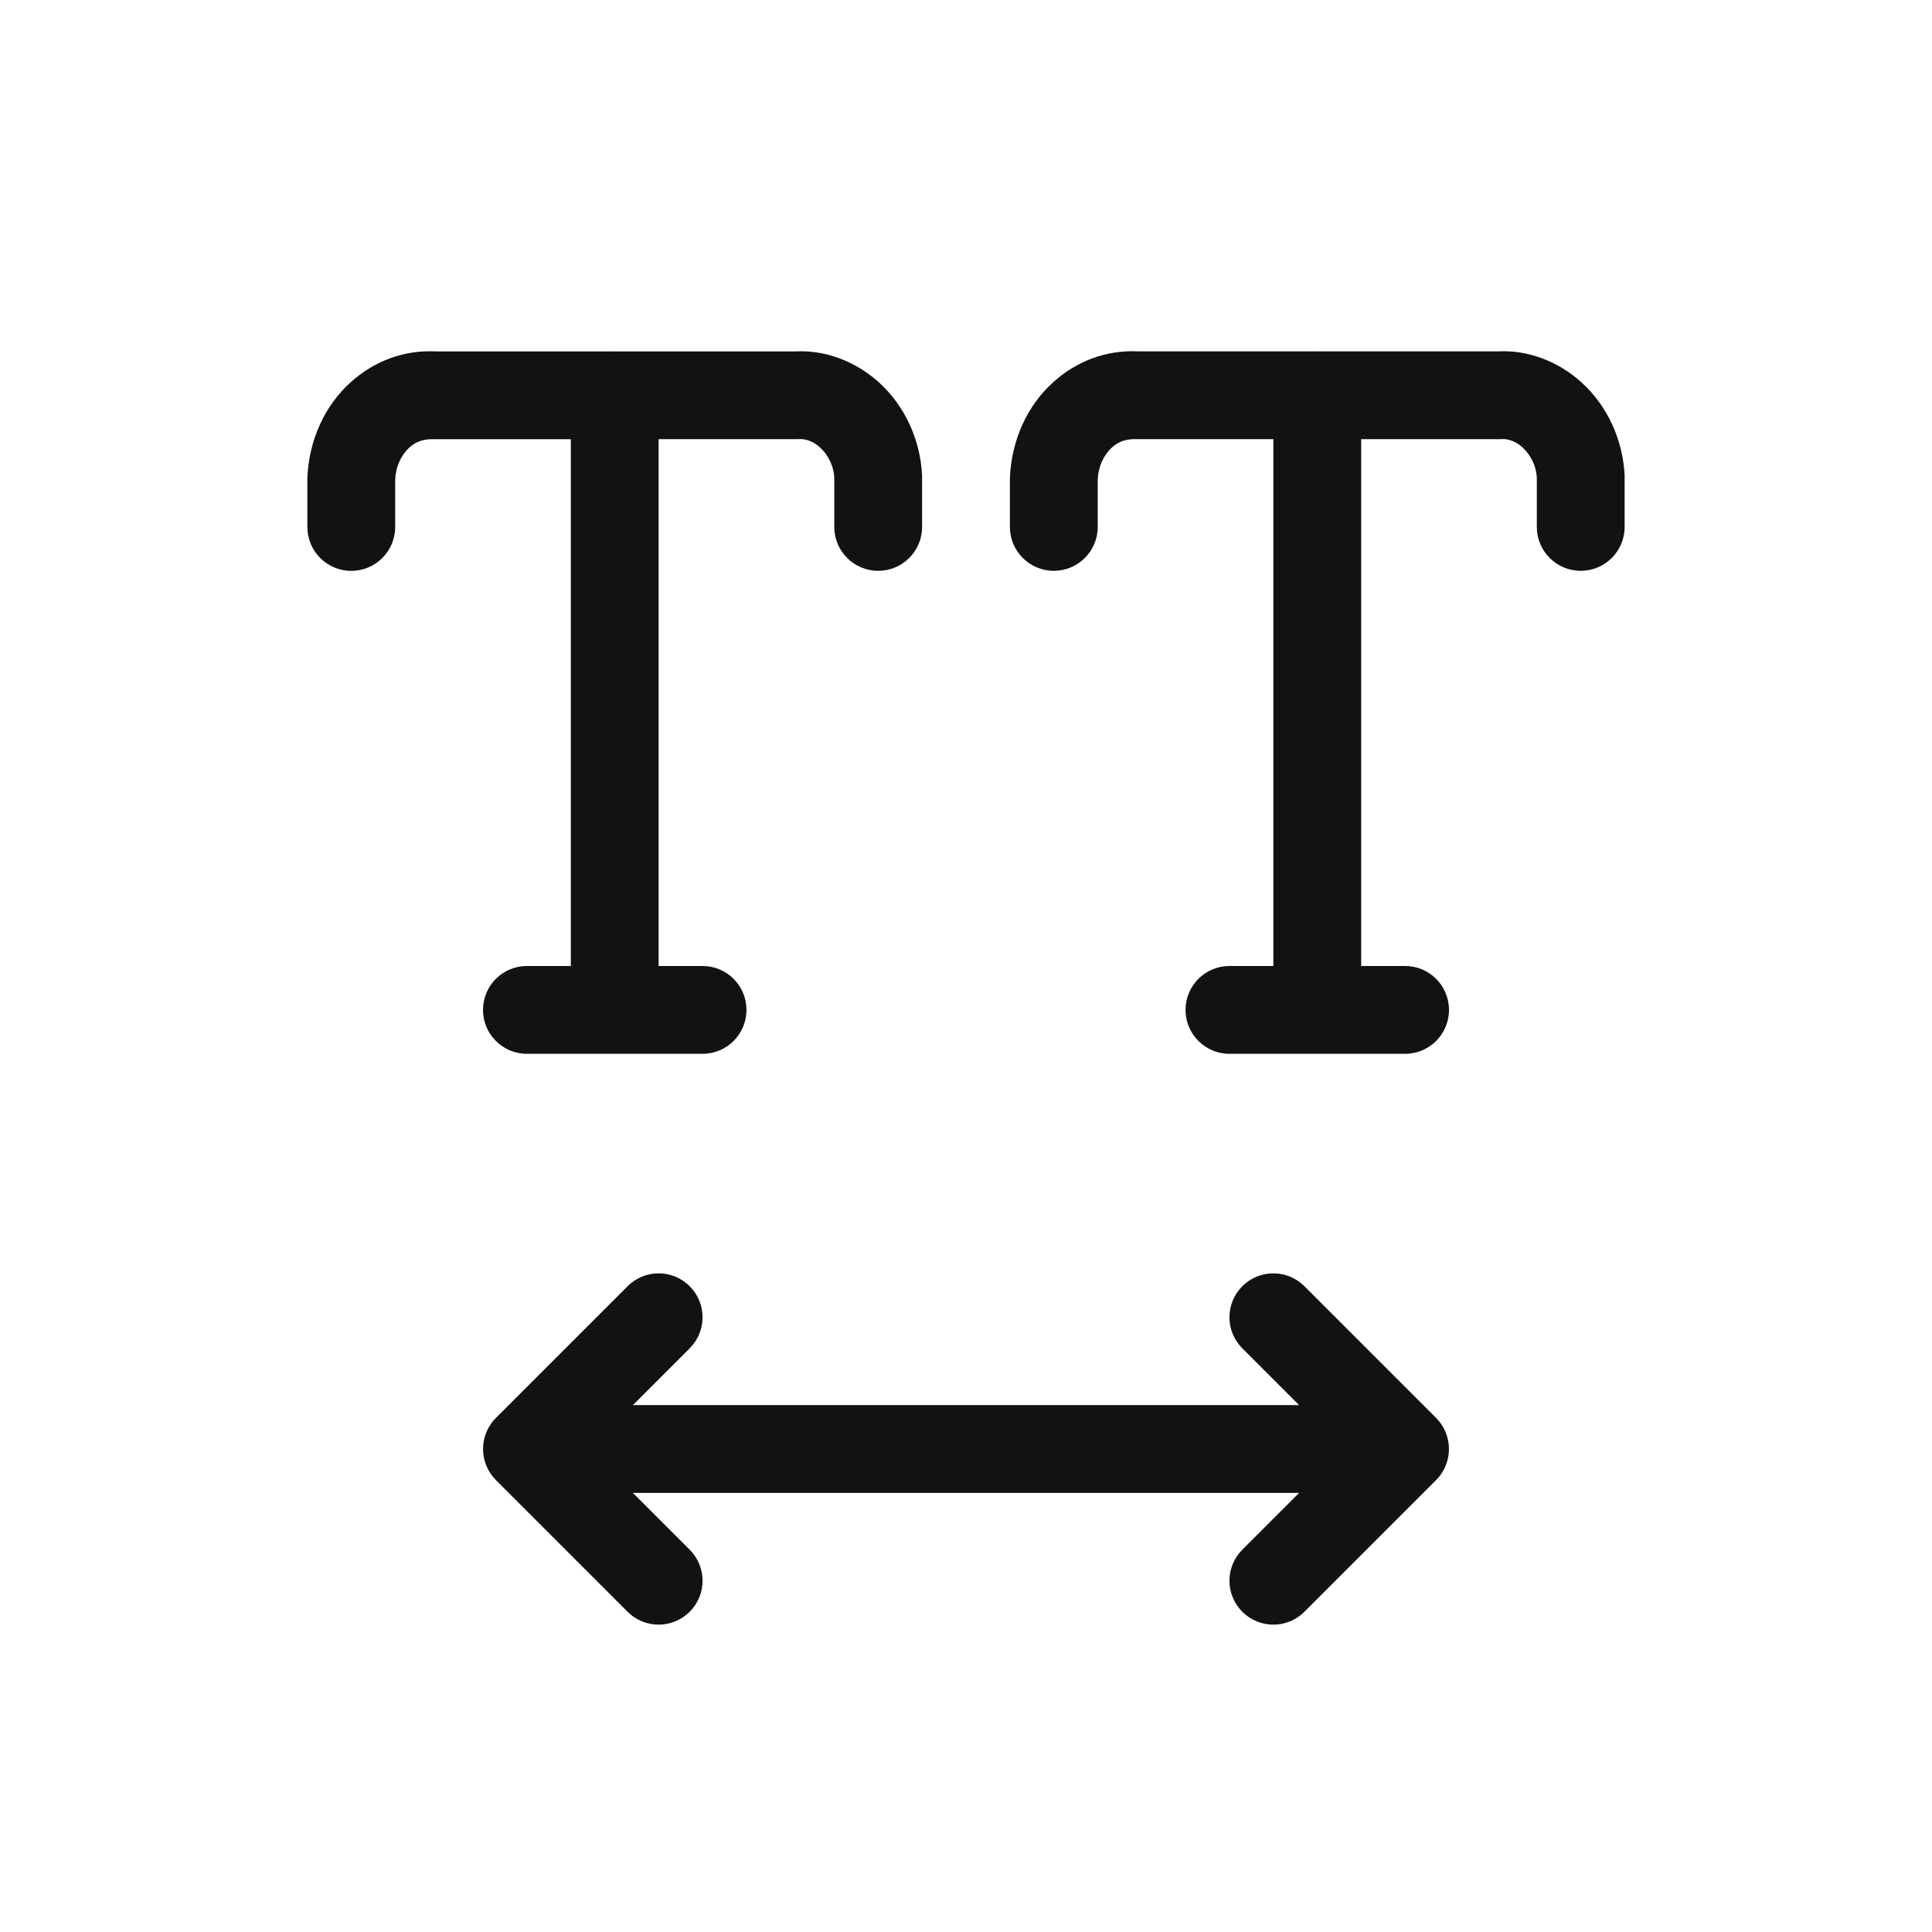
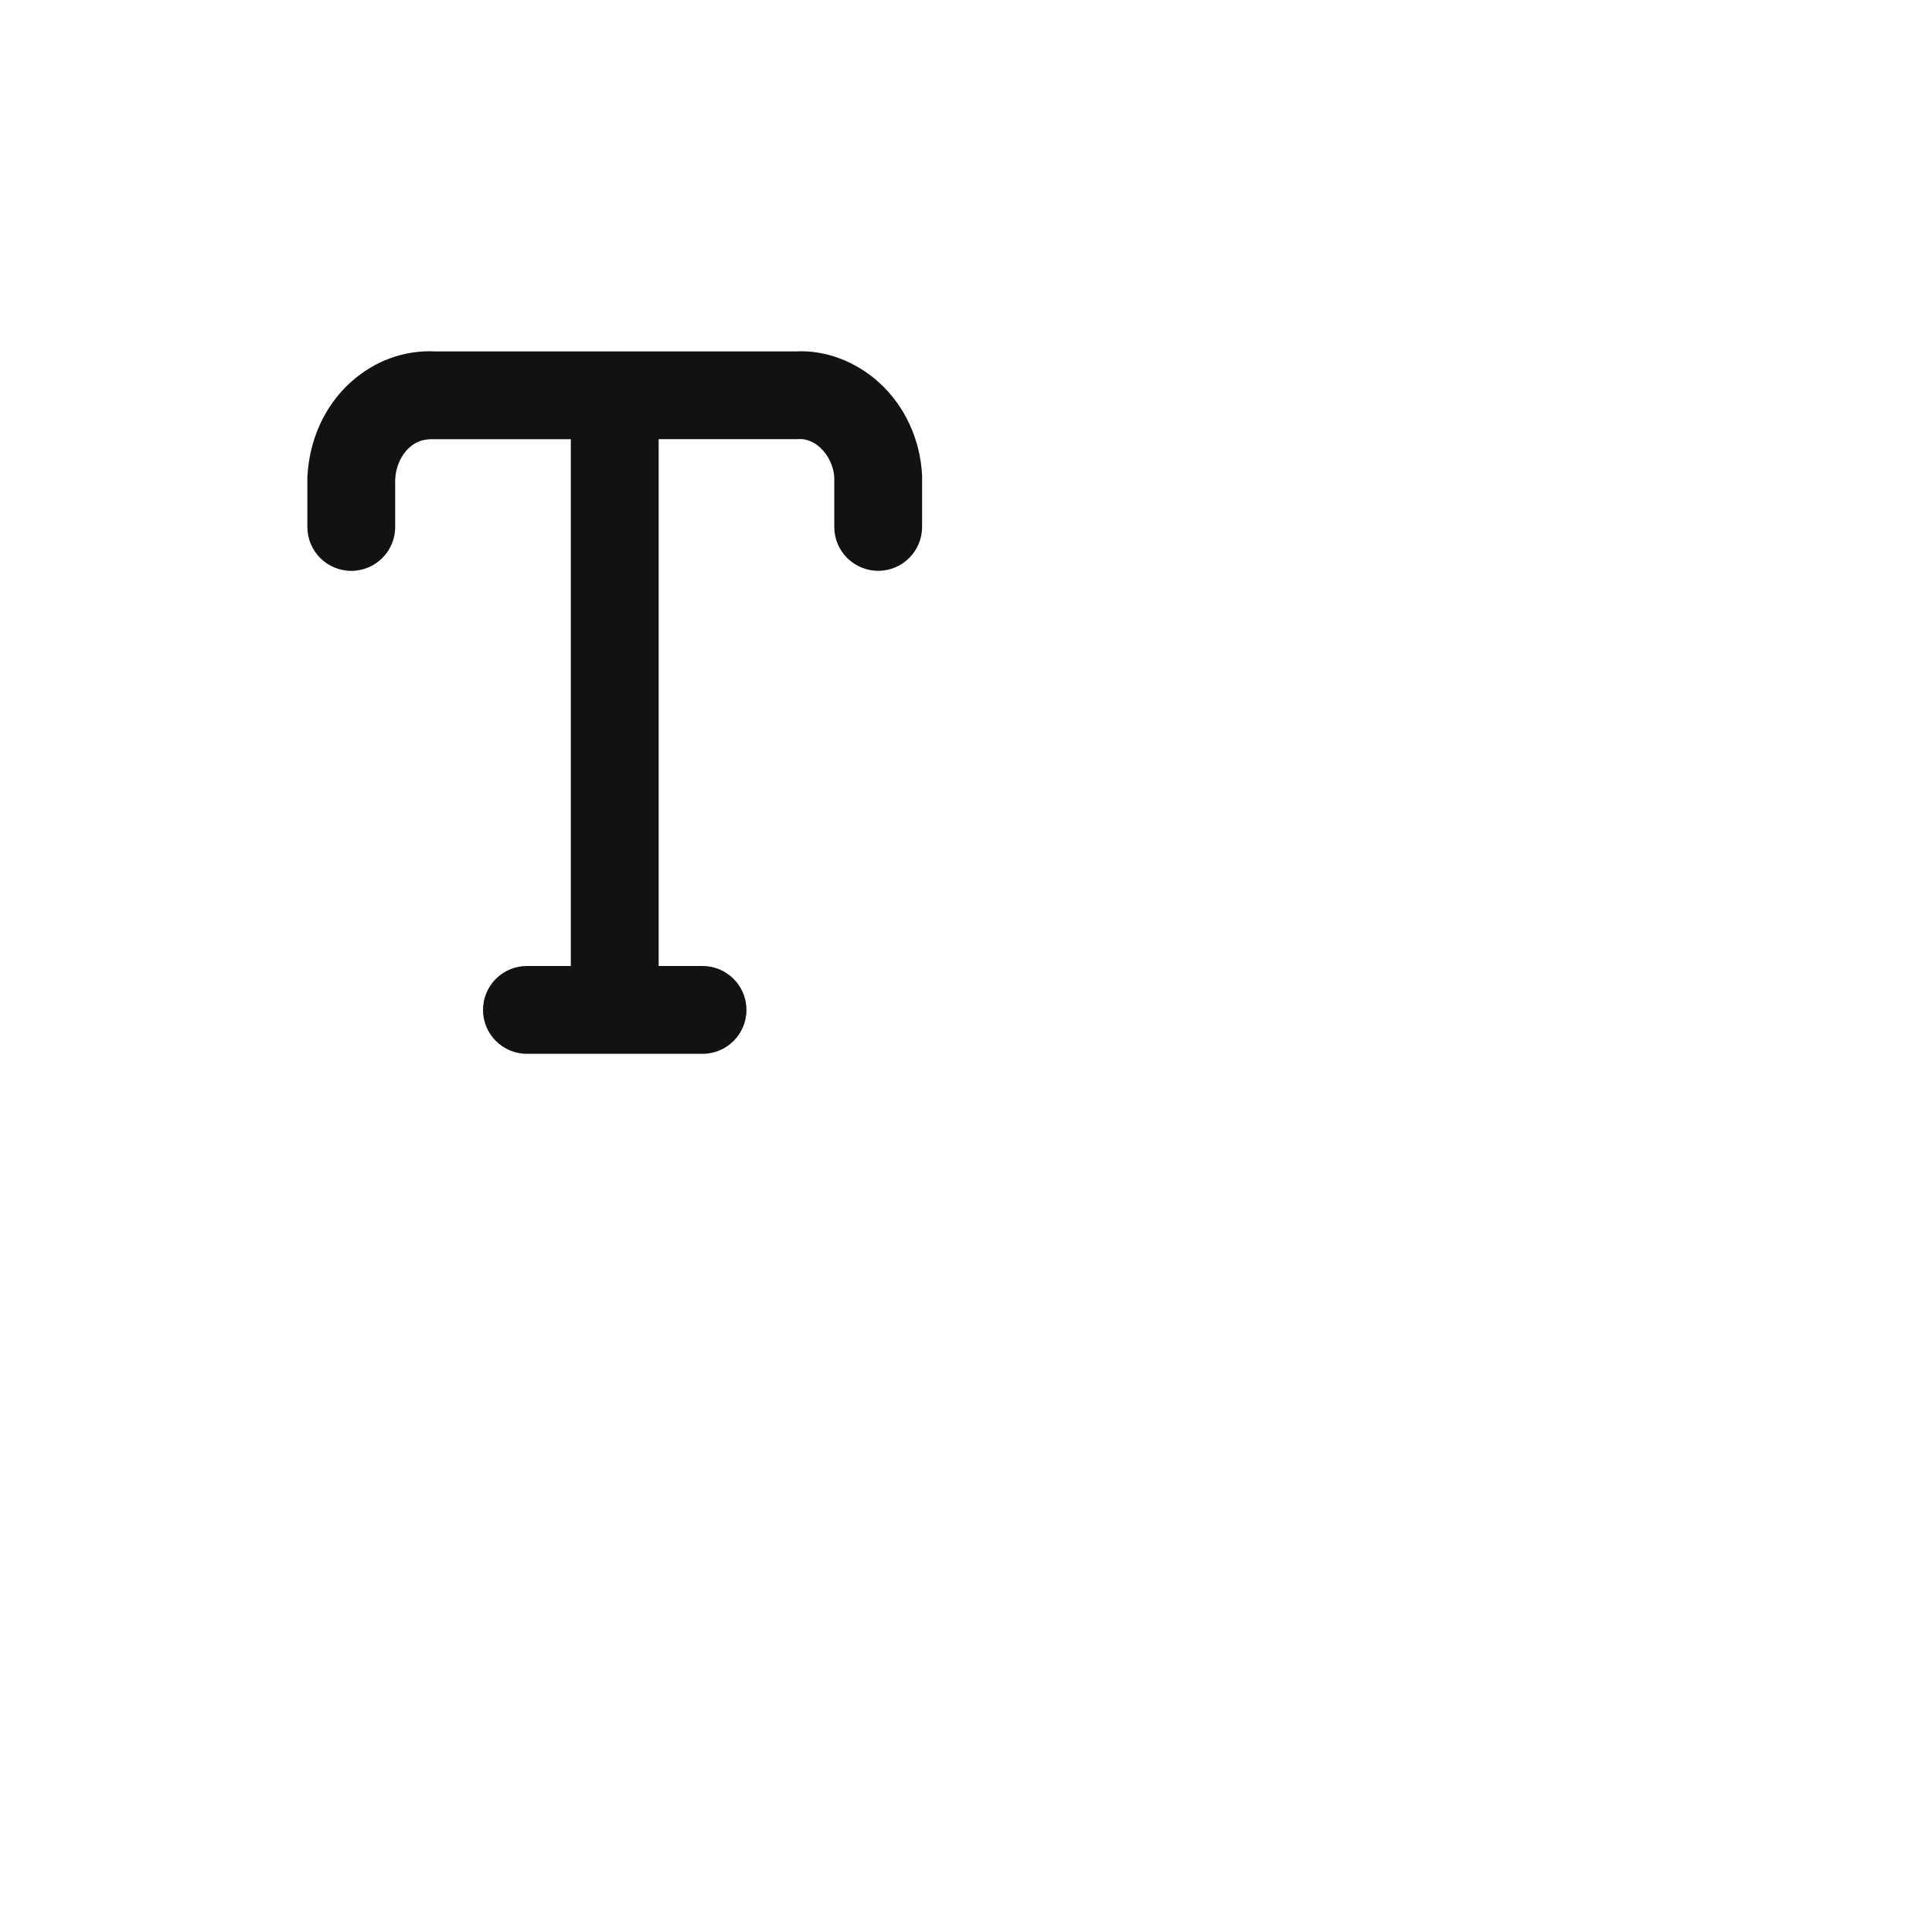
<svg xmlns="http://www.w3.org/2000/svg" id="Layer_1" data-name="Layer 1" viewBox="0 0 44 44">
-   <path id="Vector-27" d="M44,0v44H0V0h44Z" fill="none" stroke-width="0" />
-   <path d="M32.923,32.618c-.051-.123-.124-.233-.217-.326l-2.999-2.999c-.391-.391-1.023-.391-1.414,0s-.391,1.023,0,1.414l1.293,1.293h-15.172l1.293-1.293c.391-.391.391-1.023,0-1.414s-1.023-.391-1.414,0l-2.999,2.999c-.093.092-.166.203-.217.326-.101.244-.101.52,0,.764.051.123.124.233.217.326l2.999,2.999c.195.195.451.293.707.293s.512-.098.707-.293c.391-.391.391-1.023,0-1.414l-1.293-1.293h15.172l-1.293,1.293c-.391.391-.391,1.023,0,1.414.195.195.451.293.707.293s.512-.098.707-.293l2.999-2.999c.093-.092.166-.203.217-.326.101-.244.101-.52,0-.764Z" fill="#121212" stroke-width="0" />
  <path d="M13,22h-1c-.553,0-1,.448-1,1s.447,1,1,1h4c.553,0,1-.448,1-1s-.447-1-1-1h-1v-11.999h3.175c.222-.018.399.097.502.191.193.175.312.441.323.684v1.124c0,.552.447,1,1,1s1-.448,1-1v-1.169c-.038-.816-.395-1.588-.978-2.118-.543-.492-1.236-.744-1.897-.71h-4.113s-.008-.002-.012-.002-.008.002-.012.002h-4.063c-.728-.035-1.405.218-1.947.71-.583.53-.939,1.302-.978,2.164v1.124c0,.552.447,1,1,1s1-.448,1-1v-1.078c.012-.289.13-.555.323-.73.103-.094.268-.201.552-.19h3.125s0,11.998,0,11.998Z" fill="#121212" stroke-width="0" />
-   <path d="M36.022,8.712c-.542-.492-1.236-.744-1.897-.71h-4.113s-.008-.002-.012-.002-.008.002-.012.002h-4.063c-.731-.035-1.405.218-1.947.71-.583.53-.939,1.302-.978,2.164v1.124c0,.552.447,1,1,1s1-.448,1-1v-1.078c.012-.289.13-.555.323-.73.104-.094.264-.201.552-.19h3.125s0,11.998,0,11.998h-1c-.553,0-1,.448-1,1s.447,1,1,1h4c.553,0,1-.448,1-1s-.447-1-1-1h-1v-11.999h3.175c.223-.018.399.097.502.191.193.175.312.441.323.684v1.124c0,.552.447,1,1,1s1-.448,1-1v-1.169c-.038-.816-.395-1.588-.978-2.118Z" fill="#121212" stroke-width="0" />
</svg>